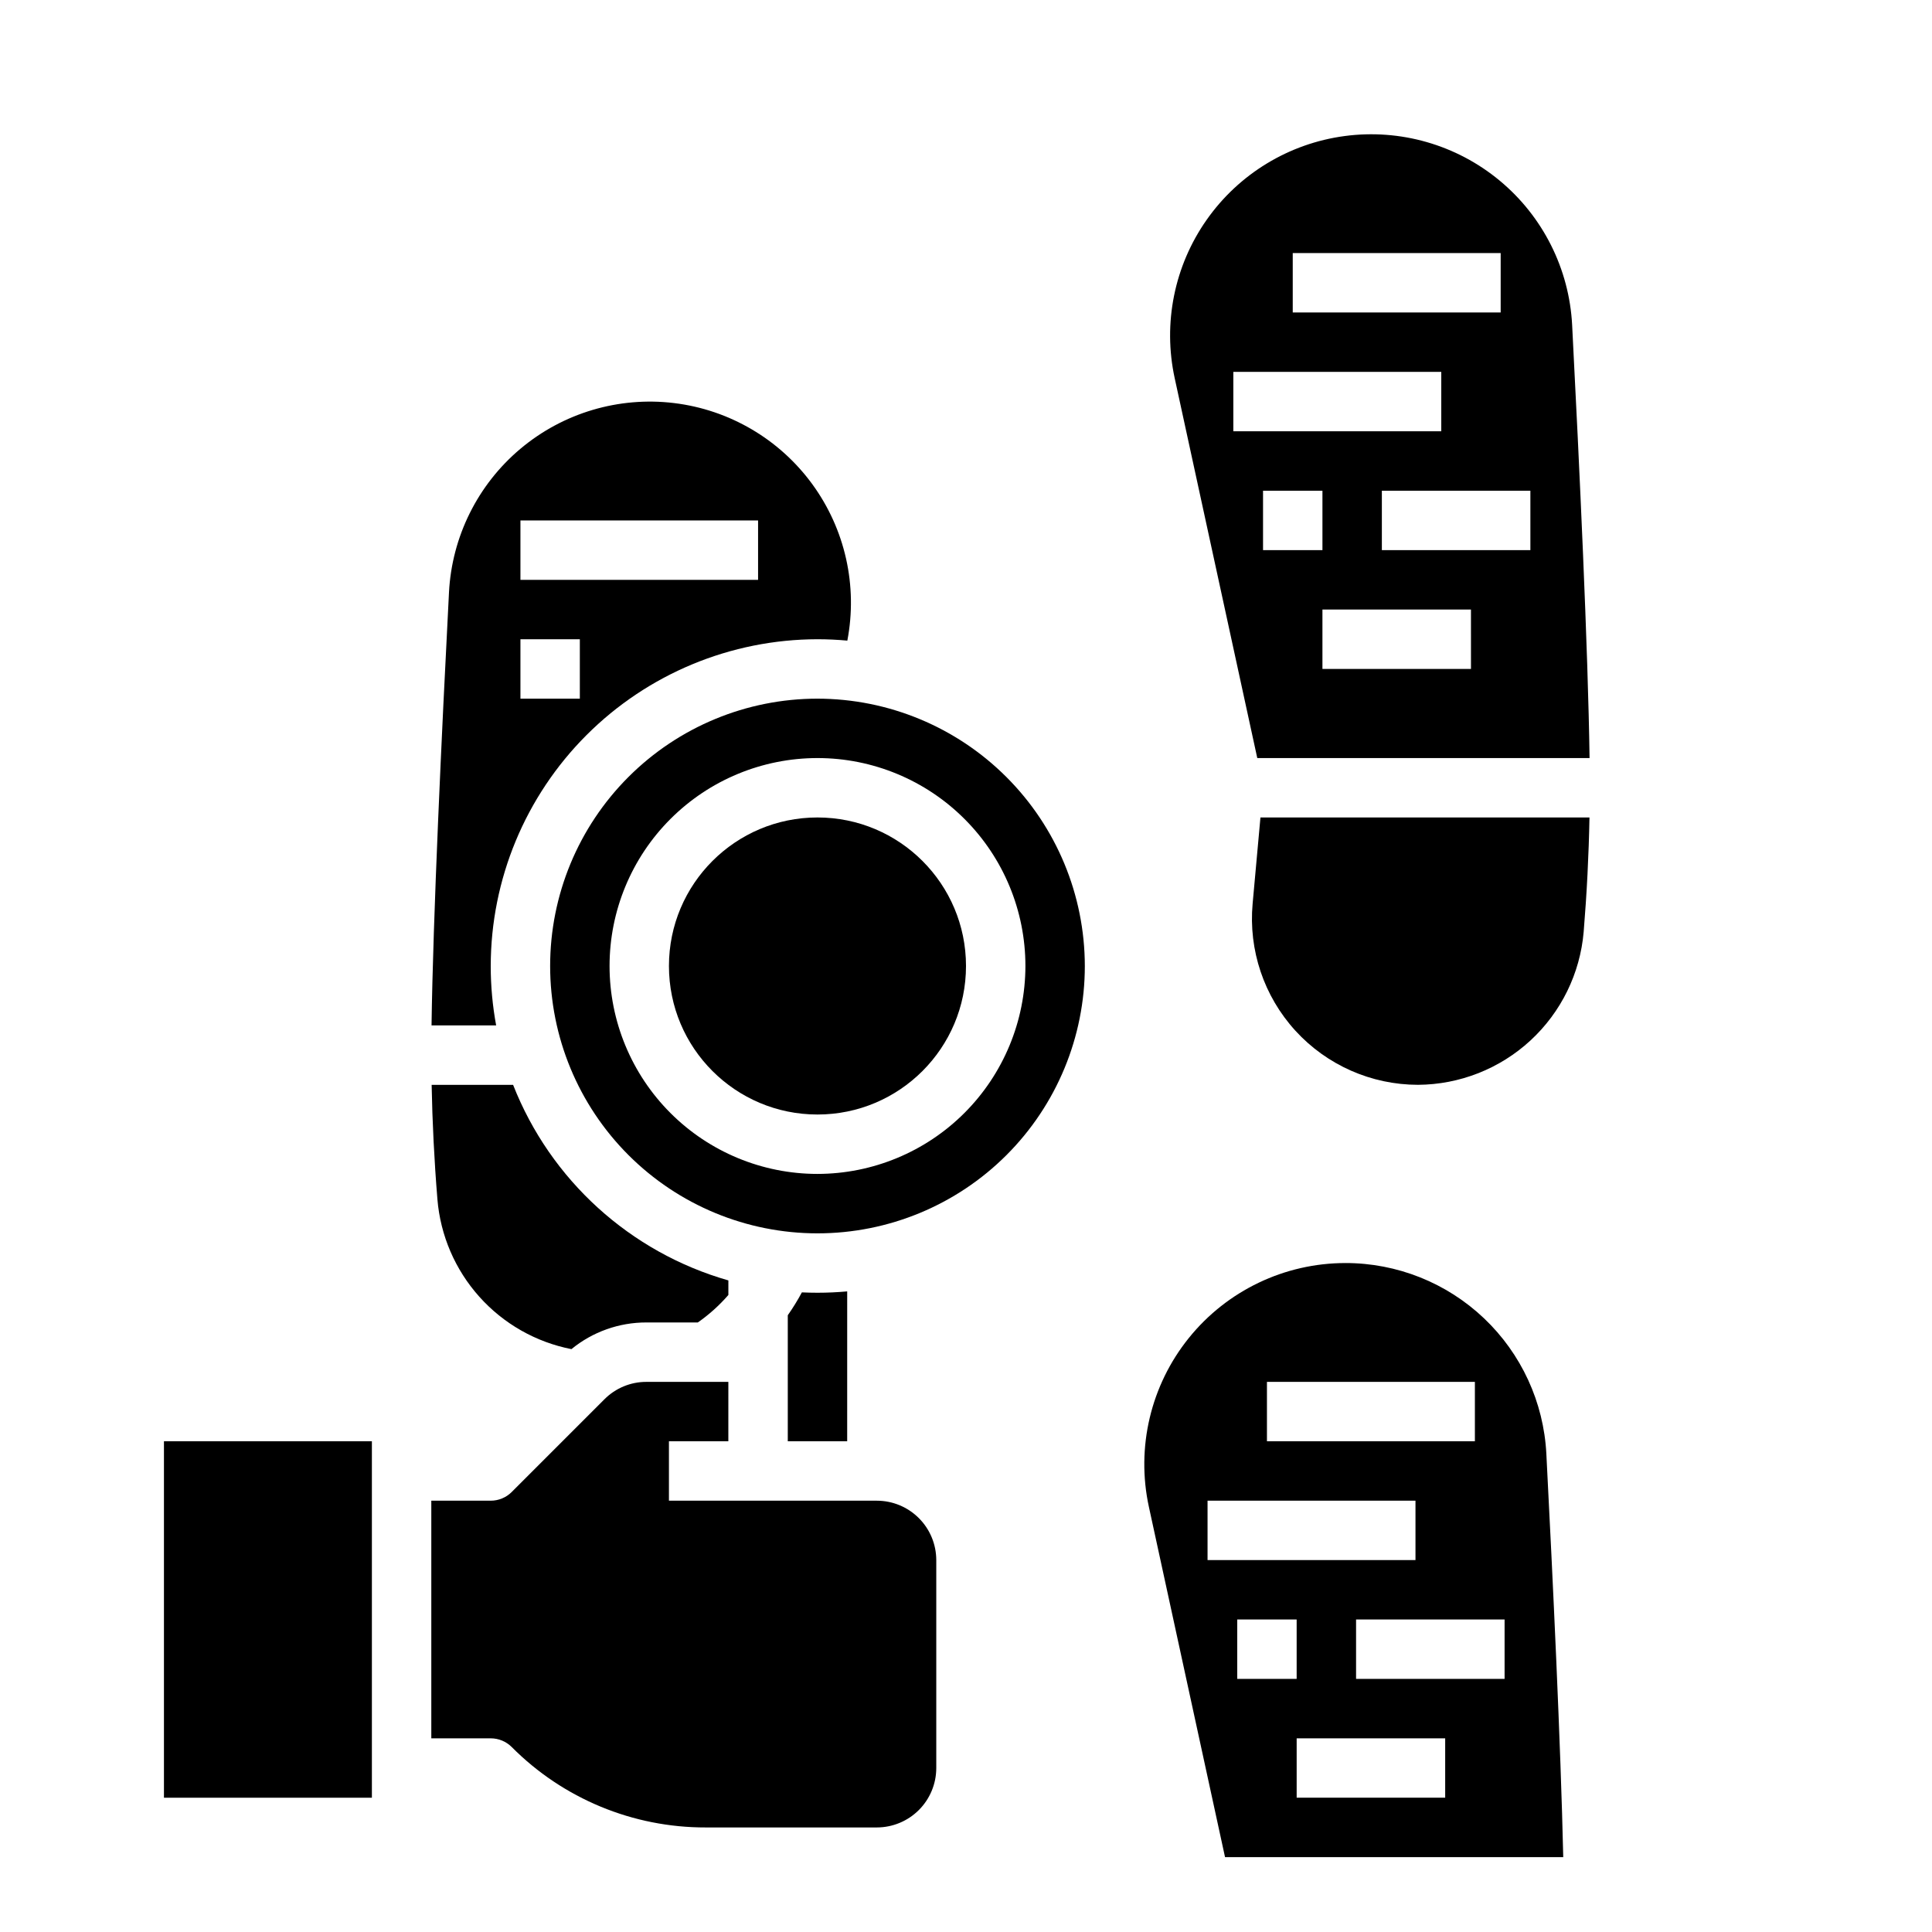
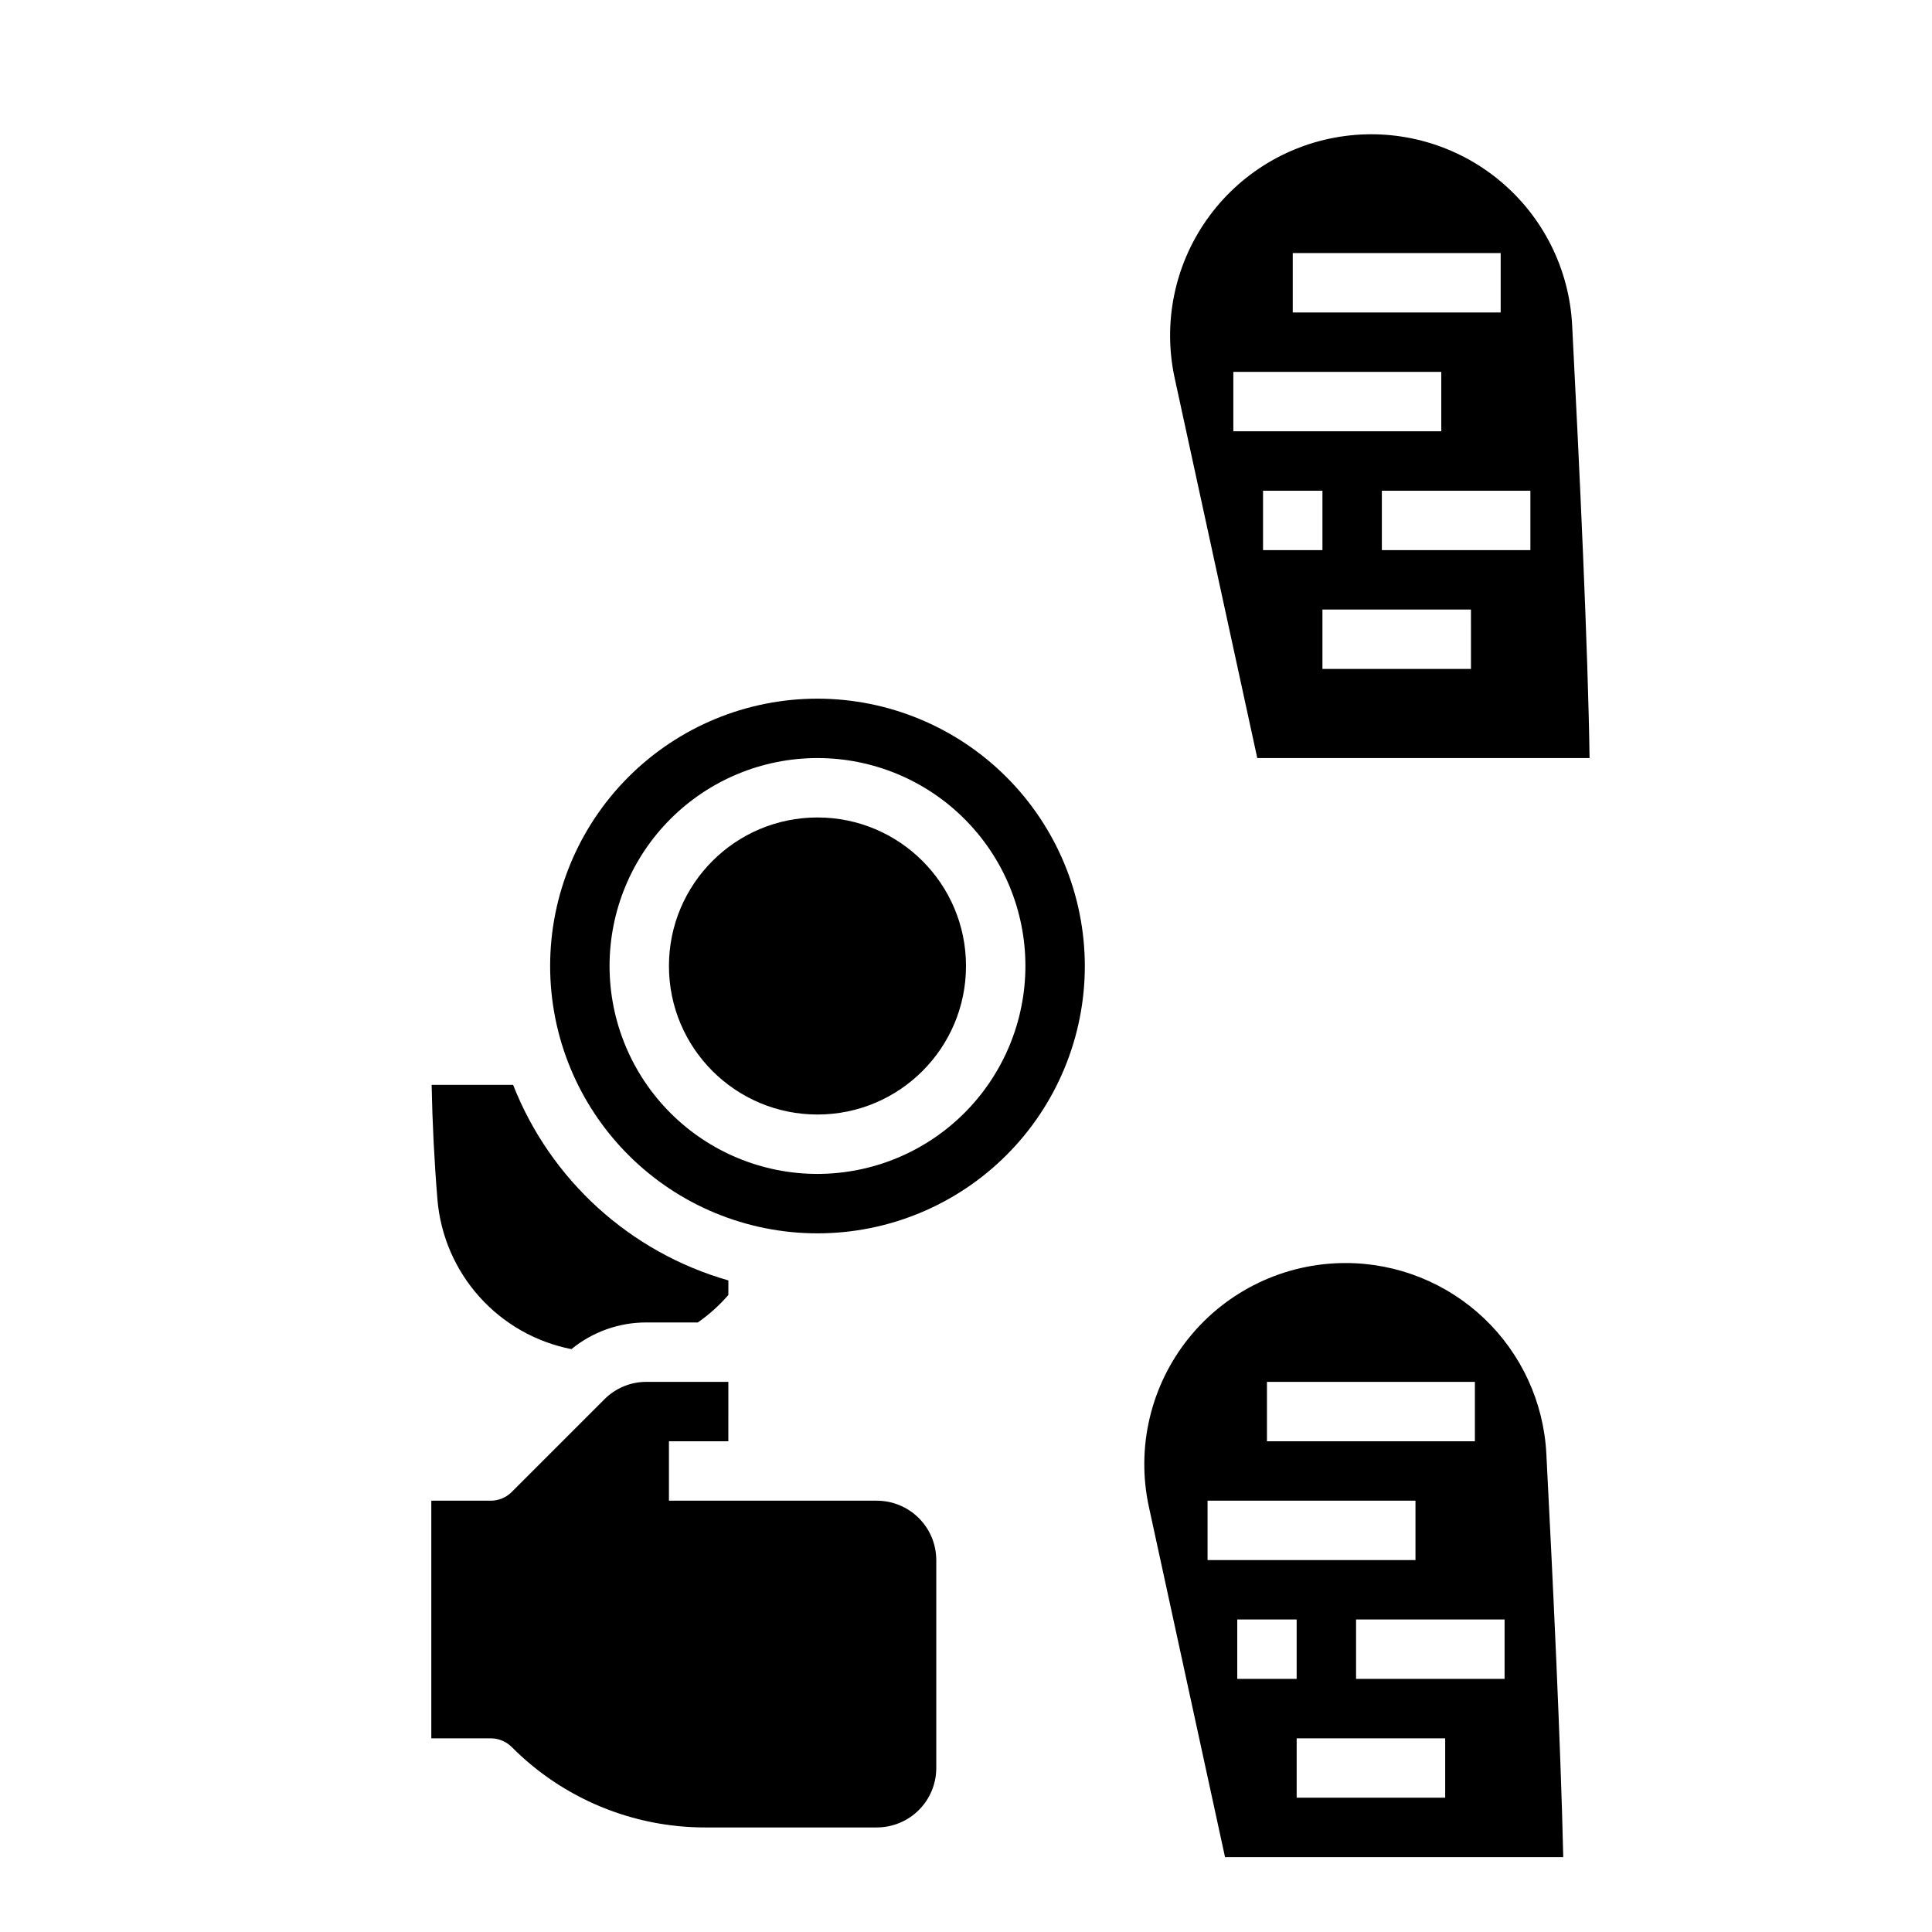
<svg xmlns="http://www.w3.org/2000/svg" fill="#000000" width="800px" height="800px" version="1.1" viewBox="144 144 512 512">
  <g>
    <path d="m477.19 344.89h88.059c-0.395-28.555-2.676-77.254-4.617-114.77-0.777-14.867-7.731-28.734-19.188-38.242-11.453-9.512-26.363-13.797-41.117-11.824-14.758 1.977-28.016 10.031-36.566 22.219-8.555 12.184-11.617 27.395-8.457 41.941zm56.633-23.617h-39.363v-15.742h39.359zm-55.105-31.488v-15.742h15.742v15.742zm70.848-15.742v15.742h-39.359v-15.742zm-62.977-62.977h55.105v15.742h-55.105zm-15.742 31.488h55.105v15.742h-55.105z" />
-     <path d="m475.96 383.47c-1.121 12.32 2.992 24.539 11.332 33.676 8.344 9.133 20.141 14.336 32.508 14.34 11.047-0.07 21.672-4.258 29.793-11.754 8.117-7.492 13.145-17.746 14.094-28.754 0.848-10.324 1.359-20.492 1.539-30.344h-87.195z" />
    <path d="m376.38 541.7h-55.105v-15.746h15.742l0.004-15.742h-21.707c-4.18-0.012-8.188 1.648-11.133 4.609l-24.57 24.57v0.004c-1.477 1.477-3.481 2.305-5.566 2.305h-15.746v62.977h15.746c2.086 0 4.09 0.828 5.566 2.305 13.613 13.691 32.141 21.363 51.445 21.312h45.324c4.172-0.008 8.176-1.668 11.125-4.617 2.953-2.953 4.613-6.953 4.617-11.129v-55.105c-0.004-4.172-1.664-8.176-4.617-11.125-2.949-2.953-6.953-4.613-11.125-4.617z" />
    <path d="m259.92 461.83c0.793 9.582 4.688 18.645 11.098 25.809 6.41 7.168 14.984 12.043 24.418 13.895 5.609-4.59 12.633-7.086 19.879-7.07h13.617c2.984-2.082 5.703-4.531 8.094-7.281v-3.859c-26.051-7.449-47.145-26.613-57.051-51.832h-21.586c0.184 9.867 0.688 20.035 1.531 30.34z" />
-     <path d="m274.05 400c0.023-22.961 9.156-44.969 25.391-61.203s38.242-25.363 61.199-25.391c2.668 0 5.309 0.129 7.914 0.363 2.785-14.508-0.578-29.52-9.285-41.453s-21.977-19.723-36.641-21.5-29.41 2.613-40.719 12.121c-11.305 9.508-18.156 23.281-18.922 38.035-1.945 37.531-4.231 86.242-4.625 114.77h17.121c-0.957-5.191-1.438-10.465-1.434-15.742zm7.871-118.08h62.977v15.742l-62.977 0.004zm0 31.488h15.742v15.742h-15.742z" />
-     <path d="m187.45 525.95h55.105v94.465h-55.105z" />
-     <path d="m360.64 486.59c-1.383 0-2.762-0.035-4.133-0.098-1.125 2.094-2.375 4.117-3.738 6.062v33.395h15.742l0.004-39.719c-2.594 0.234-5.215 0.359-7.875 0.359z" />
    <path d="m360.64 329.15c-18.789 0-36.809 7.465-50.094 20.754-13.289 13.285-20.754 31.305-20.754 50.098 0 18.789 7.465 36.809 20.754 50.098 13.285 13.285 31.305 20.75 50.094 20.75 18.793 0 36.812-7.465 50.098-20.75 13.289-13.289 20.754-31.309 20.754-50.098-0.023-18.785-7.492-36.793-20.777-50.074-13.281-13.285-31.289-20.754-50.074-20.777zm0 125.95c-14.613 0-28.629-5.805-38.961-16.137-10.336-10.336-16.141-24.352-16.141-38.965 0-14.617 5.805-28.633 16.141-38.965 10.332-10.336 24.348-16.141 38.961-16.141 14.617 0 28.633 5.805 38.965 16.141 10.336 10.332 16.141 24.348 16.141 38.965-0.016 14.609-5.828 28.613-16.156 38.945-10.332 10.332-24.34 16.141-38.949 16.156z" />
    <path d="m400 400c0 21.738-17.625 39.359-39.363 39.359-21.734 0-39.359-17.621-39.359-39.359s17.625-39.363 39.359-39.363c21.738 0 39.363 17.625 39.363 39.363" />
    <path d="m500.56 478.72c-16.125 0-31.383 7.301-41.504 19.855-10.121 12.559-14.012 29.02-10.586 44.777l20.176 92.809h89.629c-0.652-29.359-2.754-73.57-4.477-106.9v-0.004c-0.703-13.641-6.621-26.492-16.527-35.898s-23.051-14.648-36.711-14.641zm-20.805 31.488h55.105v15.742h-55.105zm-15.742 47.23v-15.742h55.105v15.742zm7.871 15.742h15.742v15.742h-15.742zm55.105 47.23h-39.359v-15.738h39.359zm15.742-31.488h-39.359v-15.738h39.359z" />
  </g>
</svg>